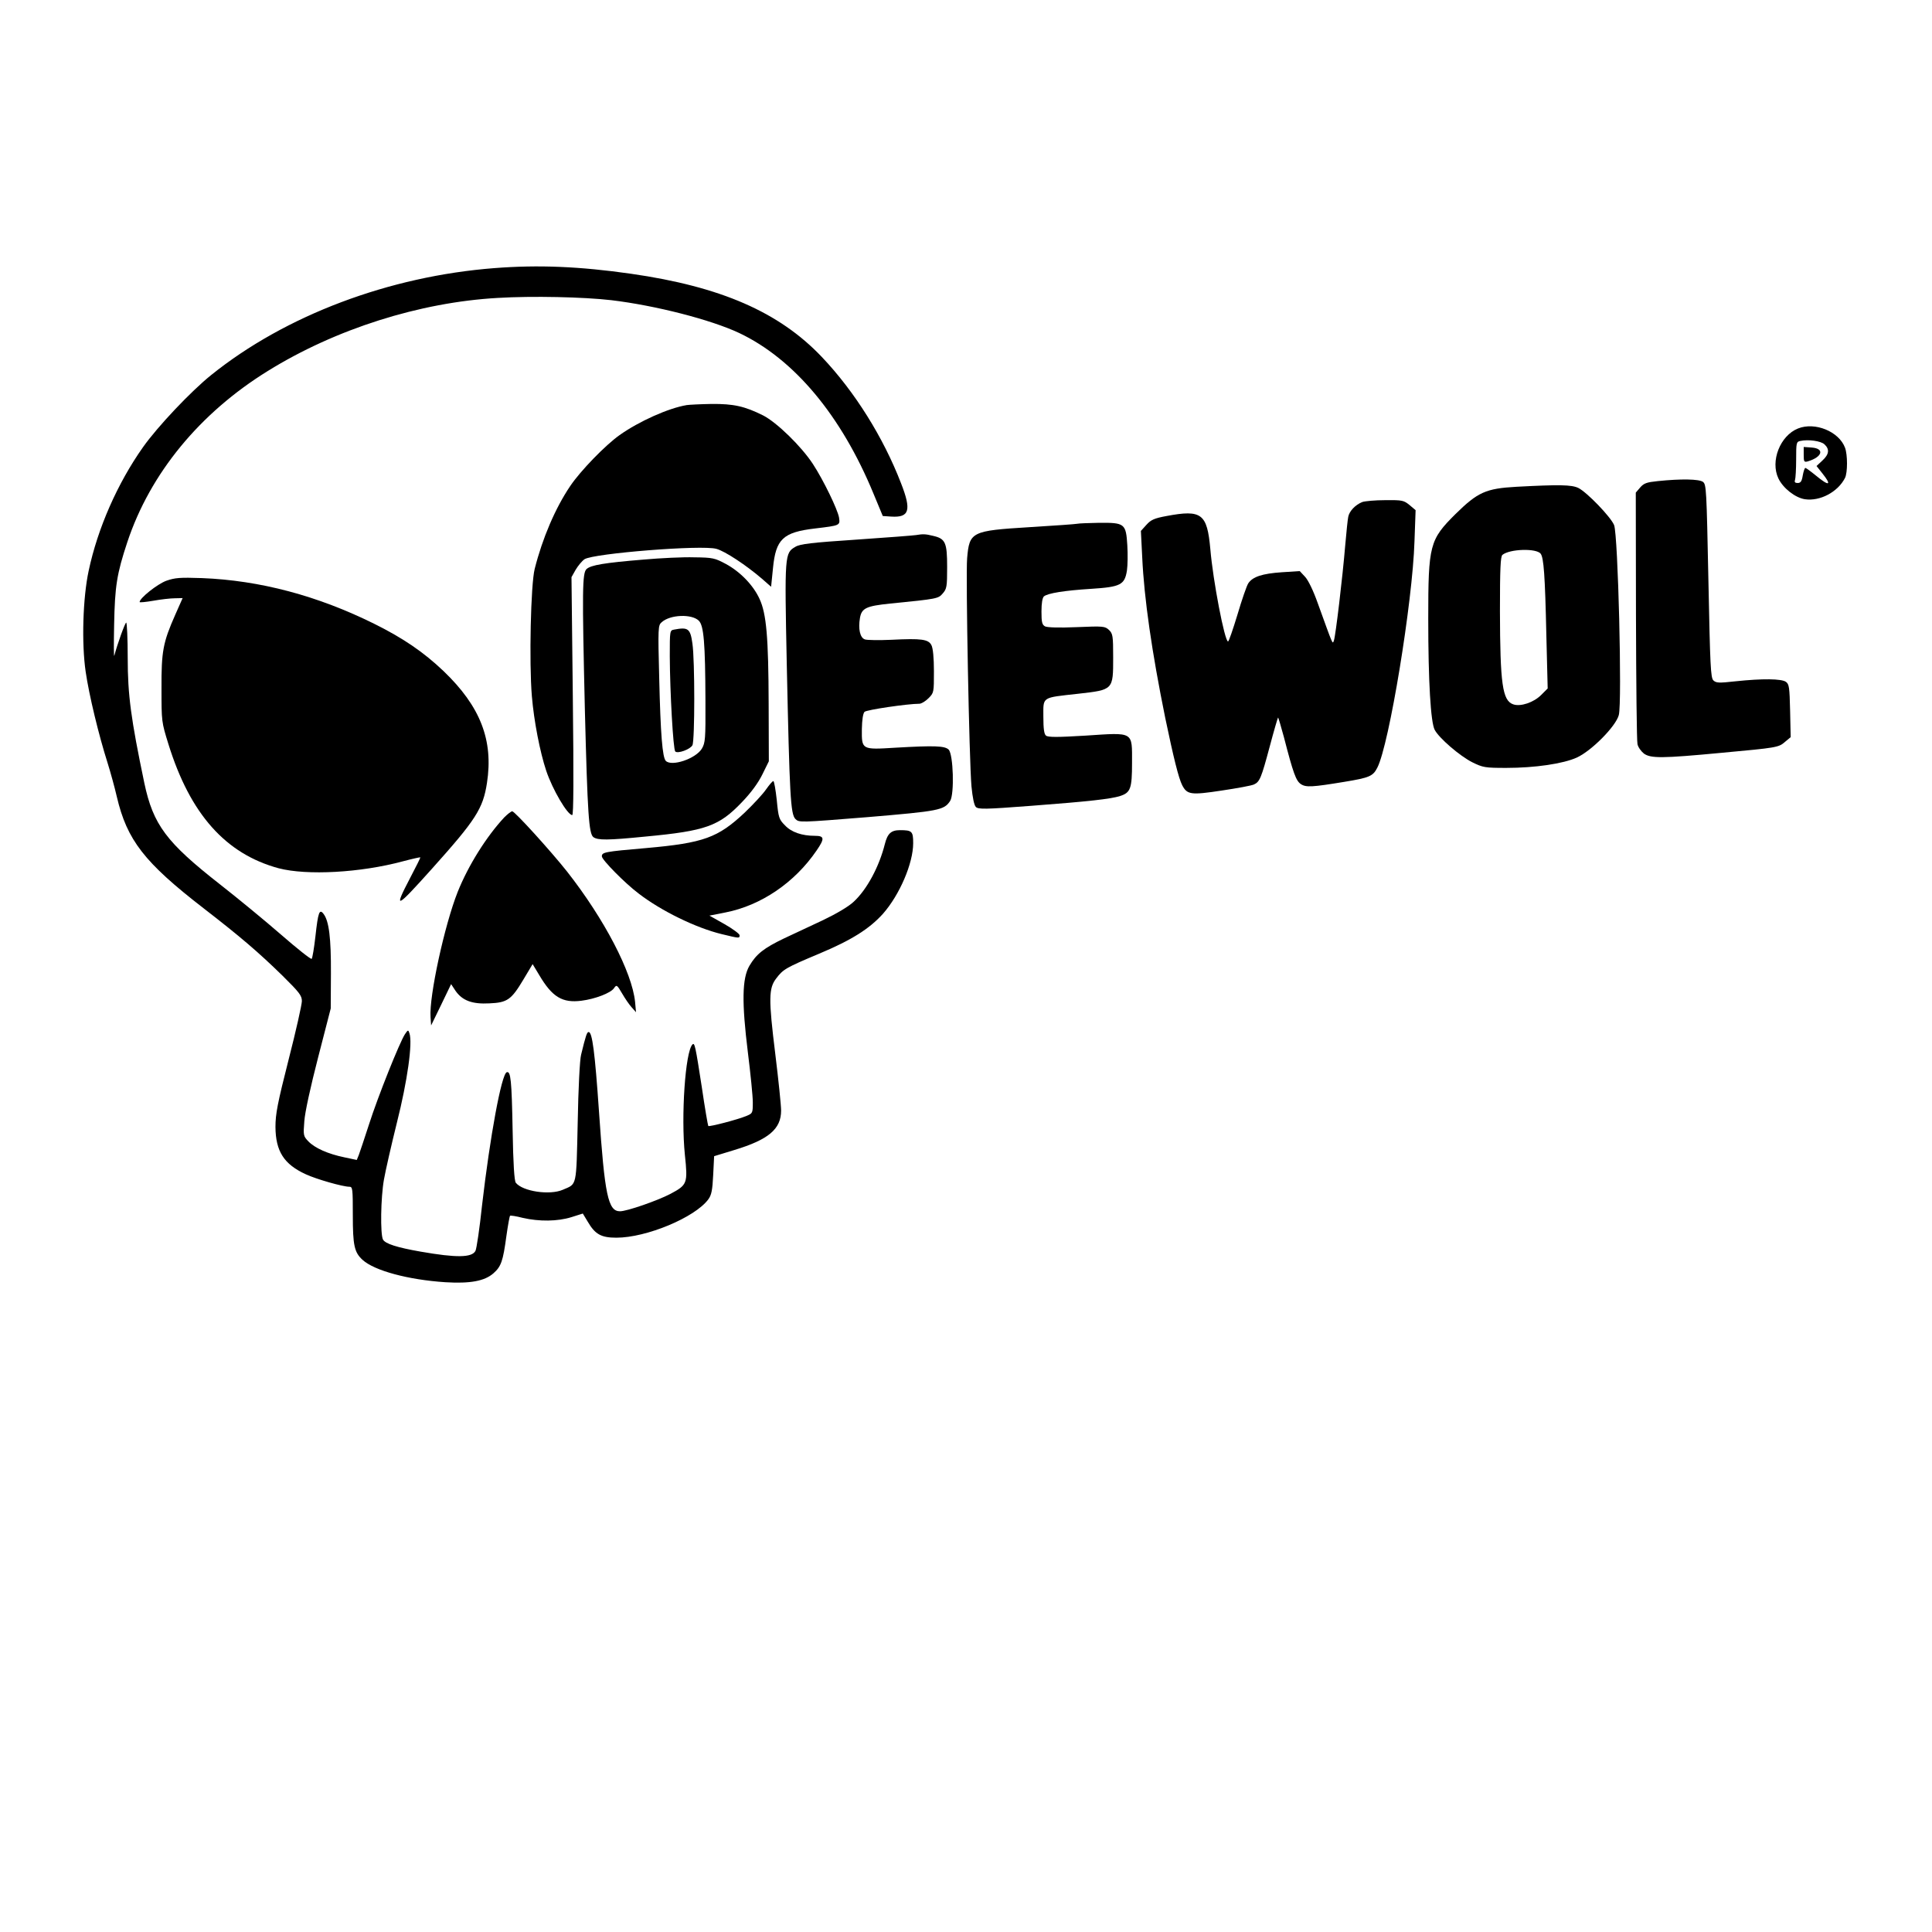
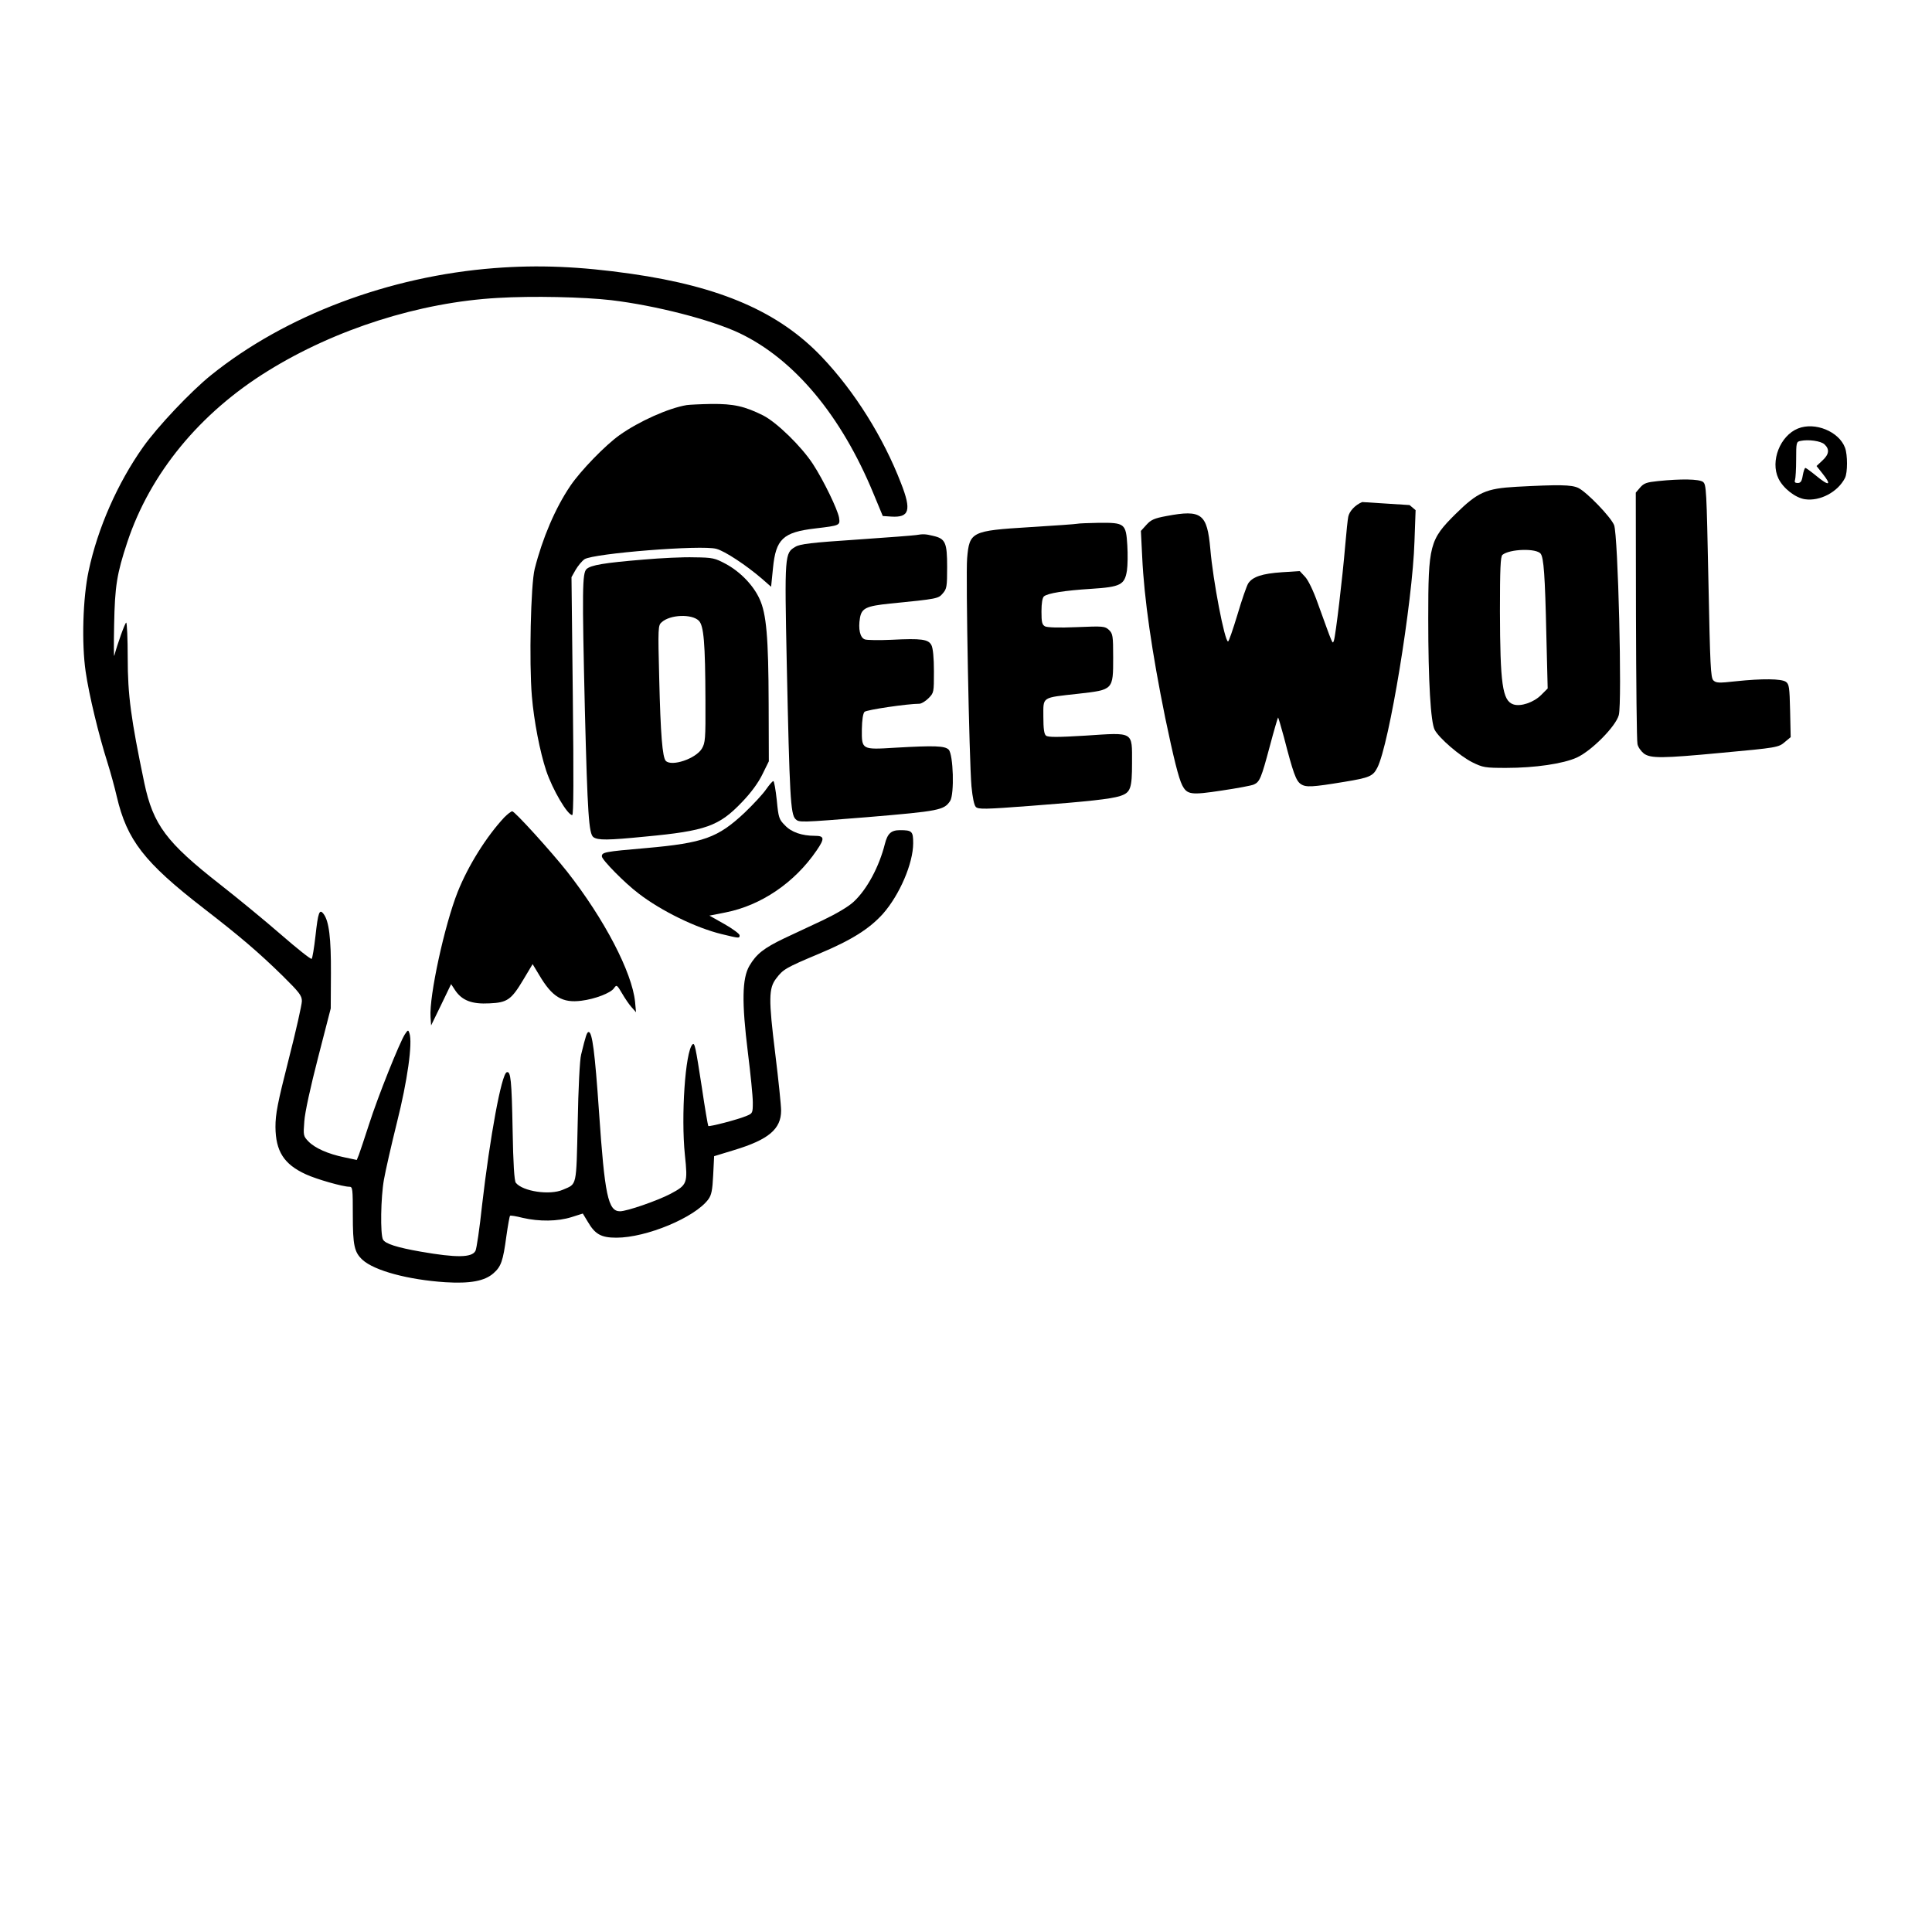
<svg xmlns="http://www.w3.org/2000/svg" version="1.0" width="1024" height="1024" viewBox="0 0 1024 1024" preserveAspectRatio="xMidYMid meet">
  <g transform="translate(0,1024) scale(0.1,-0.1)" fill="#000000" stroke="none">
    <path d="M2621 8819 c-558 -43 -1108 -250 -1502 -567 -107 -86 -284 -273 -361 -382 -135 -191 -240 -429 -288 -655 -31 -144 -38 -384 -16 -535 18 -124 69 -335 116 -483 16 -51 38 -131 49 -179 54 -231 146 -349 460 -592 194 -150 289 -231 419 -358 89 -88 102 -105 102 -134 0 -18 -31 -157 -70 -309 -59 -232 -70 -289 -70 -358 1 -129 45 -198 161 -251 56 -26 196 -66 231 -66 17 0 18 -11 18 -150 0 -161 8 -197 51 -237 63 -58 243 -106 439 -119 132 -8 208 6 255 47 41 36 51 64 69 198 8 57 17 105 19 107 2 3 33 -2 68 -11 87 -20 185 -19 258 4 l60 19 26 -43 c39 -67 71 -85 152 -85 159 0 416 107 487 203 17 23 22 48 26 129 l5 100 108 33 c181 55 247 111 247 209 0 27 -14 163 -31 301 -36 291 -35 347 5 399 37 49 51 57 227 131 172 72 267 132 339 212 88 100 160 267 160 374 0 63 -6 69 -70 69 -47 0 -66 -18 -80 -73 -30 -120 -95 -242 -166 -307 -28 -26 -91 -63 -162 -97 -65 -30 -157 -74 -207 -97 -106 -51 -146 -82 -183 -145 -39 -67 -41 -193 -8 -460 14 -112 26 -231 26 -263 0 -57 -1 -59 -32 -72 -47 -20 -198 -59 -204 -54 -2 3 -18 94 -34 204 -34 220 -38 240 -50 228 -38 -39 -61 -379 -40 -585 16 -152 13 -159 -77 -207 -69 -36 -230 -92 -267 -92 -63 0 -81 85 -111 525 -22 320 -36 425 -55 425 -9 0 -15 -17 -40 -120 -7 -25 -15 -183 -18 -358 -8 -349 -3 -325 -79 -358 -69 -30 -212 -9 -249 37 -8 9 -14 101 -17 279 -5 265 -10 314 -31 307 -28 -9 -89 -342 -131 -705 -13 -123 -29 -231 -35 -242 -19 -36 -101 -37 -290 -4 -126 22 -188 42 -200 64 -15 28 -12 223 5 318 8 46 39 182 69 303 55 218 84 422 66 473 -6 19 -8 18 -24 -6 -28 -43 -143 -330 -190 -477 -24 -75 -49 -148 -54 -162 l-11 -27 -66 14 c-87 18 -156 49 -190 84 -27 28 -28 32 -22 107 3 47 33 183 73 338 l67 260 1 185 c1 188 -10 278 -39 316 -22 29 -29 9 -43 -118 -7 -62 -16 -116 -20 -120 -4 -4 -77 54 -162 128 -85 74 -231 194 -323 266 -285 223 -355 316 -402 538 -71 340 -88 466 -88 663 0 103 -4 187 -8 187 -6 0 -47 -114 -63 -175 -3 -11 -3 63 -1 165 4 203 14 268 70 437 121 364 384 684 745 907 358 222 805 364 1219 387 183 11 454 5 601 -12 234 -28 527 -103 678 -174 291 -138 541 -437 712 -852 l49 -118 45 -3 c96 -6 108 33 52 176 -94 244 -246 487 -420 670 -226 238 -536 373 -1011 441 -272 39 -491 48 -724 30z" />
    <path d="M3640 8093 c-97 -16 -253 -86 -356 -159 -75 -53 -207 -189 -261 -269 -80 -118 -148 -278 -189 -440 -21 -83 -30 -497 -15 -675 11 -132 43 -296 76 -395 34 -101 113 -235 138 -235 7 0 8 196 3 630 l-7 631 22 39 c13 22 34 47 47 56 48 31 622 77 699 55 45 -12 157 -86 241 -158 l49 -43 10 99 c15 154 53 190 223 210 134 16 133 16 127 58 -8 44 -82 197 -138 283 -62 95 -192 221 -264 258 -98 49 -157 62 -274 61 -58 -1 -117 -4 -131 -6z" />
    <path d="M9530 7969 c-95 -38 -148 -173 -104 -265 25 -52 89 -102 140 -110 80 -12 175 38 213 113 14 28 14 123 0 160 -32 86 -159 138 -249 102z m140 -84 c28 -26 25 -53 -11 -86 l-31 -29 31 -39 c52 -65 36 -70 -35 -11 -27 22 -52 40 -55 40 -4 0 -10 -18 -14 -40 -5 -31 -11 -40 -27 -40 -14 0 -18 5 -14 16 3 9 6 58 6 109 0 89 1 94 23 98 41 9 108 0 127 -18z" />
-     <path d="M9560 7830 c0 -38 2 -41 23 -35 76 23 89 68 19 73 l-42 3 0 -41z" />
    <path d="M8786 7690 c-58 -6 -73 -11 -93 -34 l-23 -27 1 -652 c1 -359 4 -665 8 -681 3 -16 19 -38 34 -50 36 -26 95 -26 412 4 292 27 302 28 336 58 l30 25 -3 139 c-3 125 -5 141 -22 154 -24 17 -125 18 -267 3 -90 -10 -103 -9 -118 5 -14 15 -17 76 -26 527 -10 488 -11 511 -29 525 -21 15 -115 17 -240 4z" />
    <path d="M8038 7660 c-163 -9 -206 -29 -323 -144 -138 -137 -145 -164 -145 -555 0 -335 13 -548 34 -589 23 -44 132 -138 199 -172 57 -28 67 -30 181 -30 151 0 302 22 374 55 78 36 206 165 222 225 18 67 -4 956 -25 1007 -18 44 -146 176 -190 197 -36 17 -102 18 -327 6z m128 -355 c16 -22 23 -112 30 -432 l7 -282 -35 -35 c-39 -39 -109 -63 -148 -49 -57 20 -69 109 -70 494 0 226 3 289 13 298 39 32 181 36 203 6z" />
-     <path d="M7220 7579 c-37 -15 -68 -48 -74 -78 -3 -14 -10 -82 -16 -151 -14 -169 -51 -480 -60 -505 -8 -21 -3 -30 -86 199 -23 65 -50 121 -67 139 l-28 30 -94 -6 c-105 -7 -156 -24 -179 -59 -8 -12 -34 -87 -57 -165 -24 -79 -46 -143 -50 -143 -18 0 -80 323 -94 490 -17 188 -46 210 -232 175 -65 -12 -83 -20 -107 -47 l-29 -32 7 -140 c10 -217 51 -502 122 -851 44 -211 71 -320 90 -357 26 -50 46 -53 210 -28 81 12 157 26 170 32 31 14 39 34 84 202 22 83 42 151 44 153 1 2 15 -45 31 -104 49 -190 64 -232 90 -249 27 -18 60 -16 230 12 134 22 152 30 175 75 63 122 187 878 197 1199 l6 166 -32 27 c-31 25 -38 27 -129 26 -53 0 -108 -5 -122 -10z" />
+     <path d="M7220 7579 c-37 -15 -68 -48 -74 -78 -3 -14 -10 -82 -16 -151 -14 -169 -51 -480 -60 -505 -8 -21 -3 -30 -86 199 -23 65 -50 121 -67 139 l-28 30 -94 -6 c-105 -7 -156 -24 -179 -59 -8 -12 -34 -87 -57 -165 -24 -79 -46 -143 -50 -143 -18 0 -80 323 -94 490 -17 188 -46 210 -232 175 -65 -12 -83 -20 -107 -47 l-29 -32 7 -140 c10 -217 51 -502 122 -851 44 -211 71 -320 90 -357 26 -50 46 -53 210 -28 81 12 157 26 170 32 31 14 39 34 84 202 22 83 42 151 44 153 1 2 15 -45 31 -104 49 -190 64 -232 90 -249 27 -18 60 -16 230 12 134 22 152 30 175 75 63 122 187 878 197 1199 l6 166 -32 27 z" />
    <path d="M5710 7464 c-8 -2 -121 -10 -252 -18 -309 -19 -320 -24 -332 -165 -8 -88 11 -1074 23 -1209 6 -61 14 -99 23 -109 14 -13 46 -13 294 6 303 23 421 36 471 52 55 18 63 39 63 176 0 168 12 161 -247 144 -148 -9 -198 -9 -209 0 -10 8 -14 36 -14 100 0 108 -12 100 185 122 186 21 185 20 185 192 0 116 -2 126 -22 146 -22 20 -29 21 -171 15 -95 -4 -155 -2 -168 4 -16 9 -19 22 -19 79 0 45 5 72 13 80 21 17 108 31 250 40 156 10 178 21 190 97 4 27 5 87 2 134 -7 115 -14 120 -149 119 -55 -1 -108 -3 -116 -5z" />
    <path d="M4855 7404 c-11 -2 -152 -13 -314 -24 -240 -16 -300 -23 -325 -38 -57 -33 -58 -40 -46 -621 15 -699 20 -796 46 -822 20 -19 21 -19 382 10 380 32 406 37 438 86 23 36 17 246 -8 272 -21 20 -74 22 -283 10 -178 -11 -178 -11 -177 98 1 50 6 83 14 92 11 11 229 43 291 43 10 0 32 13 48 29 29 29 29 31 29 143 0 71 -5 122 -13 138 -16 32 -53 37 -212 29 -66 -3 -130 -2 -141 2 -26 9 -36 56 -26 114 9 52 34 63 160 76 253 25 255 26 279 54 21 24 23 36 23 139 0 131 -9 151 -75 166 -40 10 -54 10 -90 4z" />
    <path d="M3410 7274 c-207 -17 -278 -29 -301 -50 -23 -21 -24 -110 -9 -749 14 -549 21 -654 45 -672 24 -17 75 -17 276 3 320 30 390 55 512 183 49 51 86 102 108 147 l34 69 -1 305 c-1 354 -12 477 -48 555 -33 73 -103 145 -179 186 -58 31 -69 34 -167 35 -58 2 -179 -4 -270 -12z m294 -324 c26 -26 34 -115 35 -425 1 -204 -1 -222 -19 -253 -33 -54 -160 -96 -191 -65 -18 18 -28 141 -35 438 -7 269 -6 281 13 297 45 41 160 45 197 8z" />
-     <path d="M3573 6903 c-23 -4 -23 -7 -23 -141 1 -192 18 -494 29 -505 13 -13 79 11 91 33 13 24 13 452 0 539 -11 80 -23 88 -97 74z" />
-     <path d="M882 7162 c-47 -17 -142 -92 -142 -113 0 -3 33 0 73 7 39 7 91 13 114 13 l41 1 -39 -88 c-65 -147 -74 -194 -73 -392 0 -174 0 -176 37 -295 115 -370 303 -581 584 -657 150 -39 433 -24 659 37 49 13 90 22 92 21 1 -2 -23 -50 -53 -107 -91 -174 -78 -168 114 46 234 261 271 319 292 455 35 227 -35 406 -230 593 -106 101 -215 175 -366 250 -302 150 -608 231 -915 243 -116 4 -142 2 -188 -14z" />
    <path d="M4061 6057 c-16 -24 -68 -80 -115 -125 -141 -132 -216 -160 -522 -187 -221 -19 -234 -22 -234 -44 0 -18 122 -142 195 -197 121 -93 304 -182 440 -215 95 -23 95 -23 95 -6 0 7 -36 34 -80 59 l-80 45 86 17 c188 37 366 158 482 328 44 64 42 78 -9 78 -68 0 -125 19 -159 56 -31 31 -34 40 -43 134 -6 55 -14 100 -18 100 -5 0 -21 -19 -38 -43z" />
    <path d="M2673 5908 c-95 -102 -191 -255 -247 -395 -70 -176 -152 -554 -144 -664 l3 -44 53 109 53 110 23 -35 c36 -52 88 -72 180 -67 95 4 116 19 180 126 l49 82 35 -58 c69 -117 123 -149 224 -136 72 9 155 41 172 66 14 20 16 19 43 -27 15 -26 38 -60 51 -74 l23 -26 -5 55 c-16 157 -163 439 -360 690 -88 111 -278 320 -291 320 -6 0 -25 -15 -42 -32z" />
  </g>
</svg>